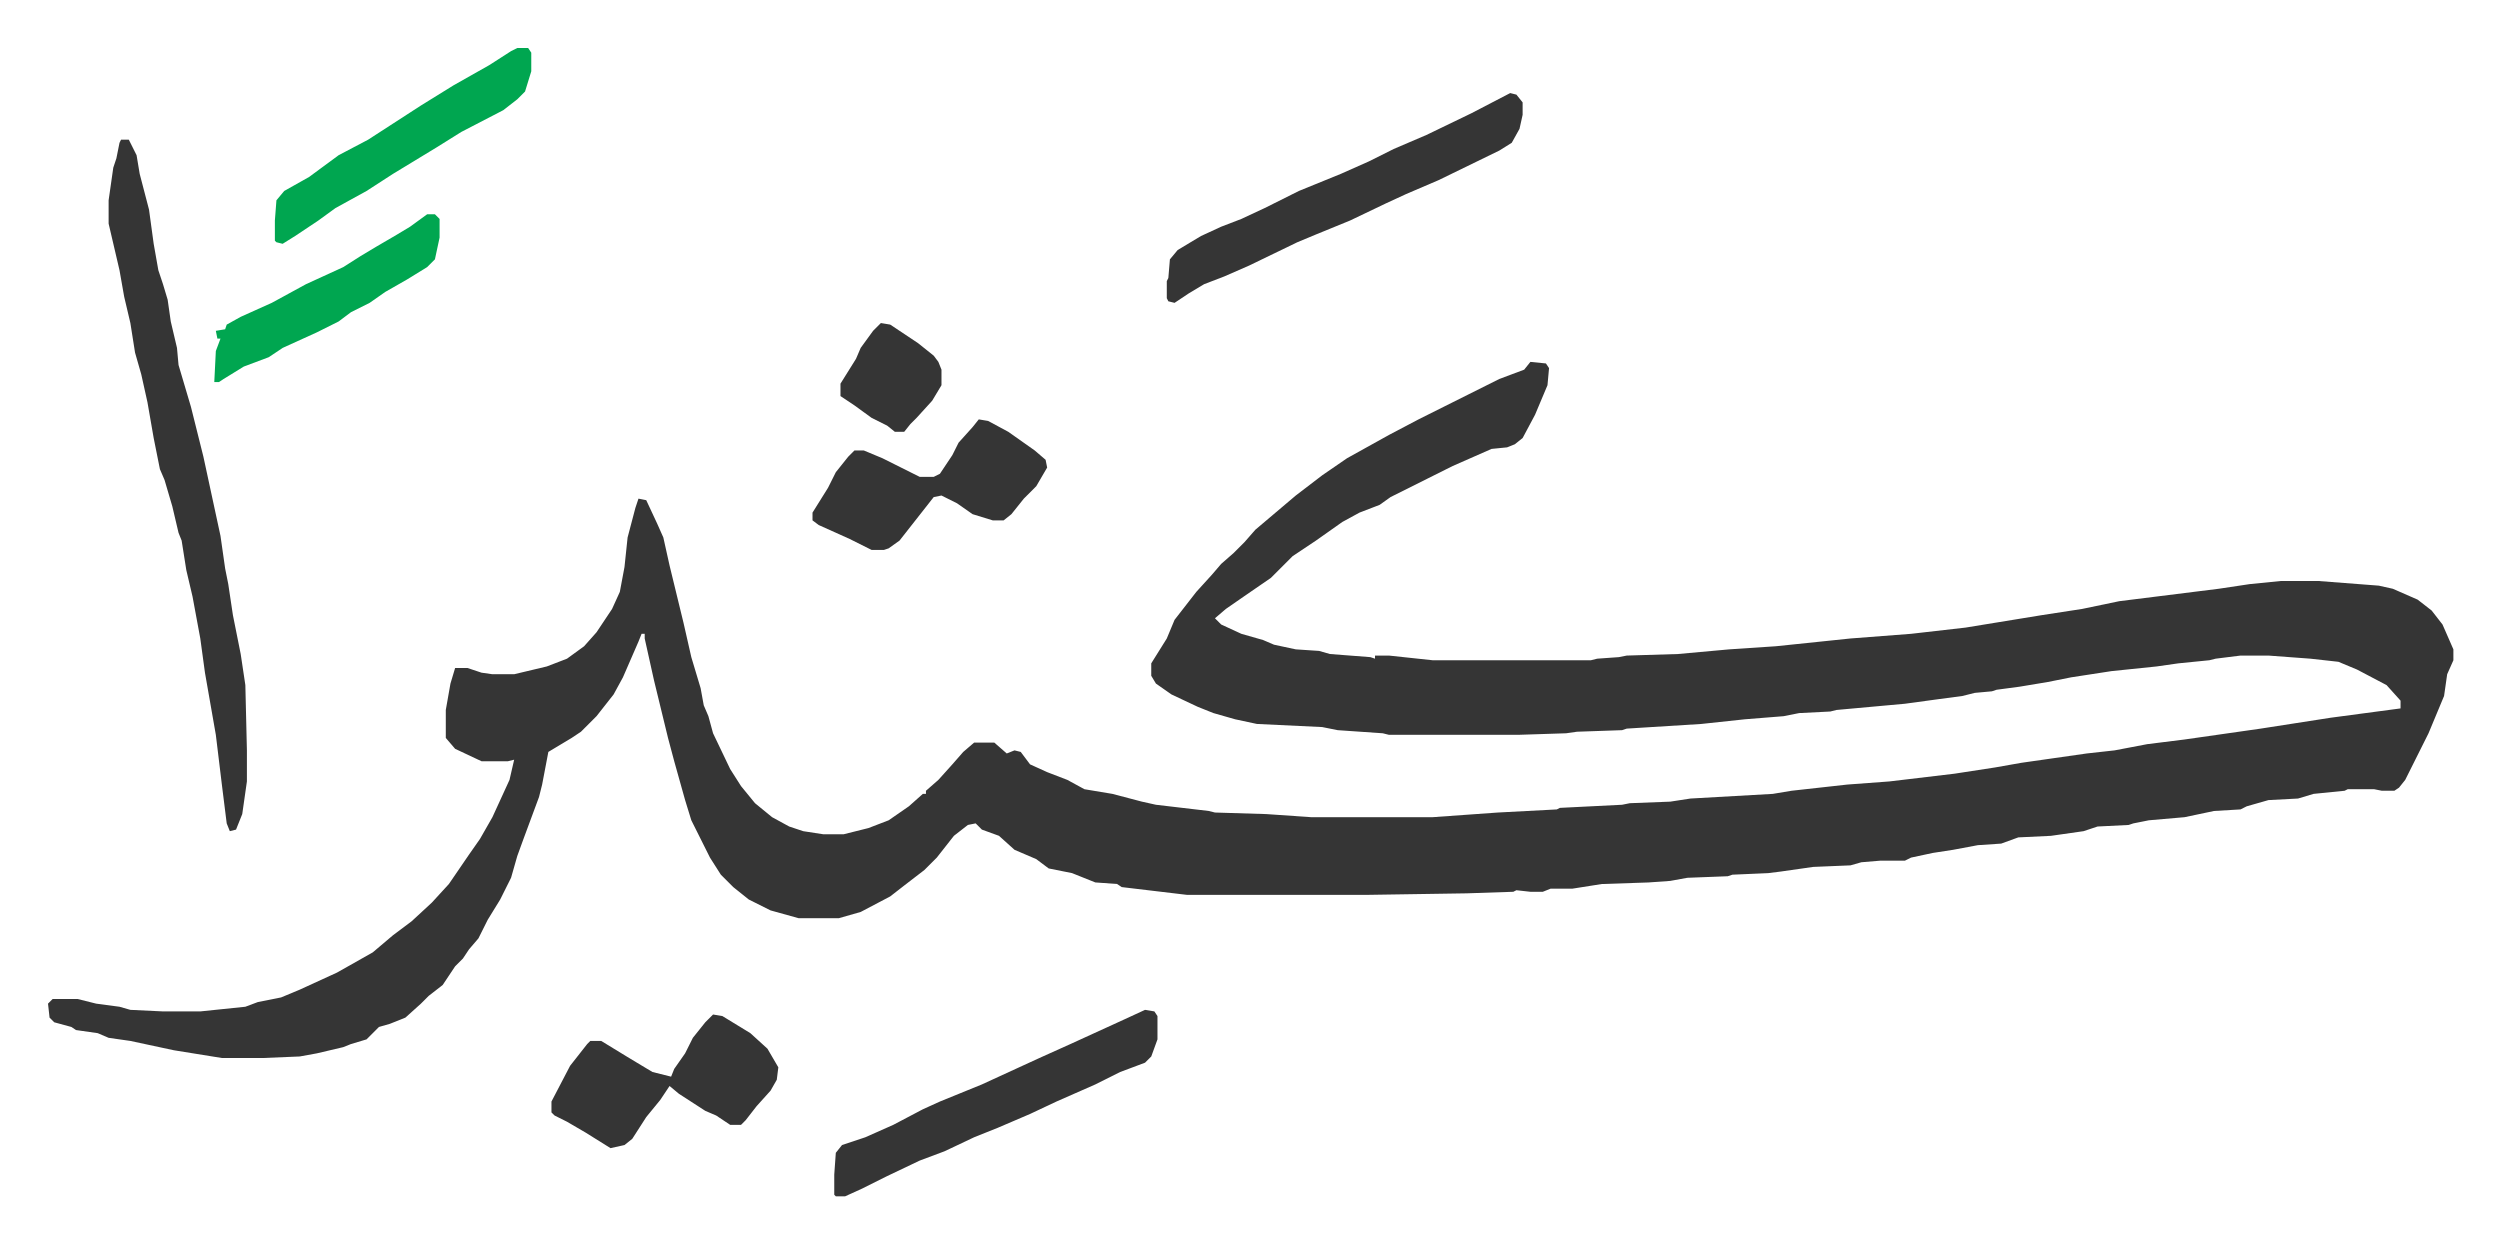
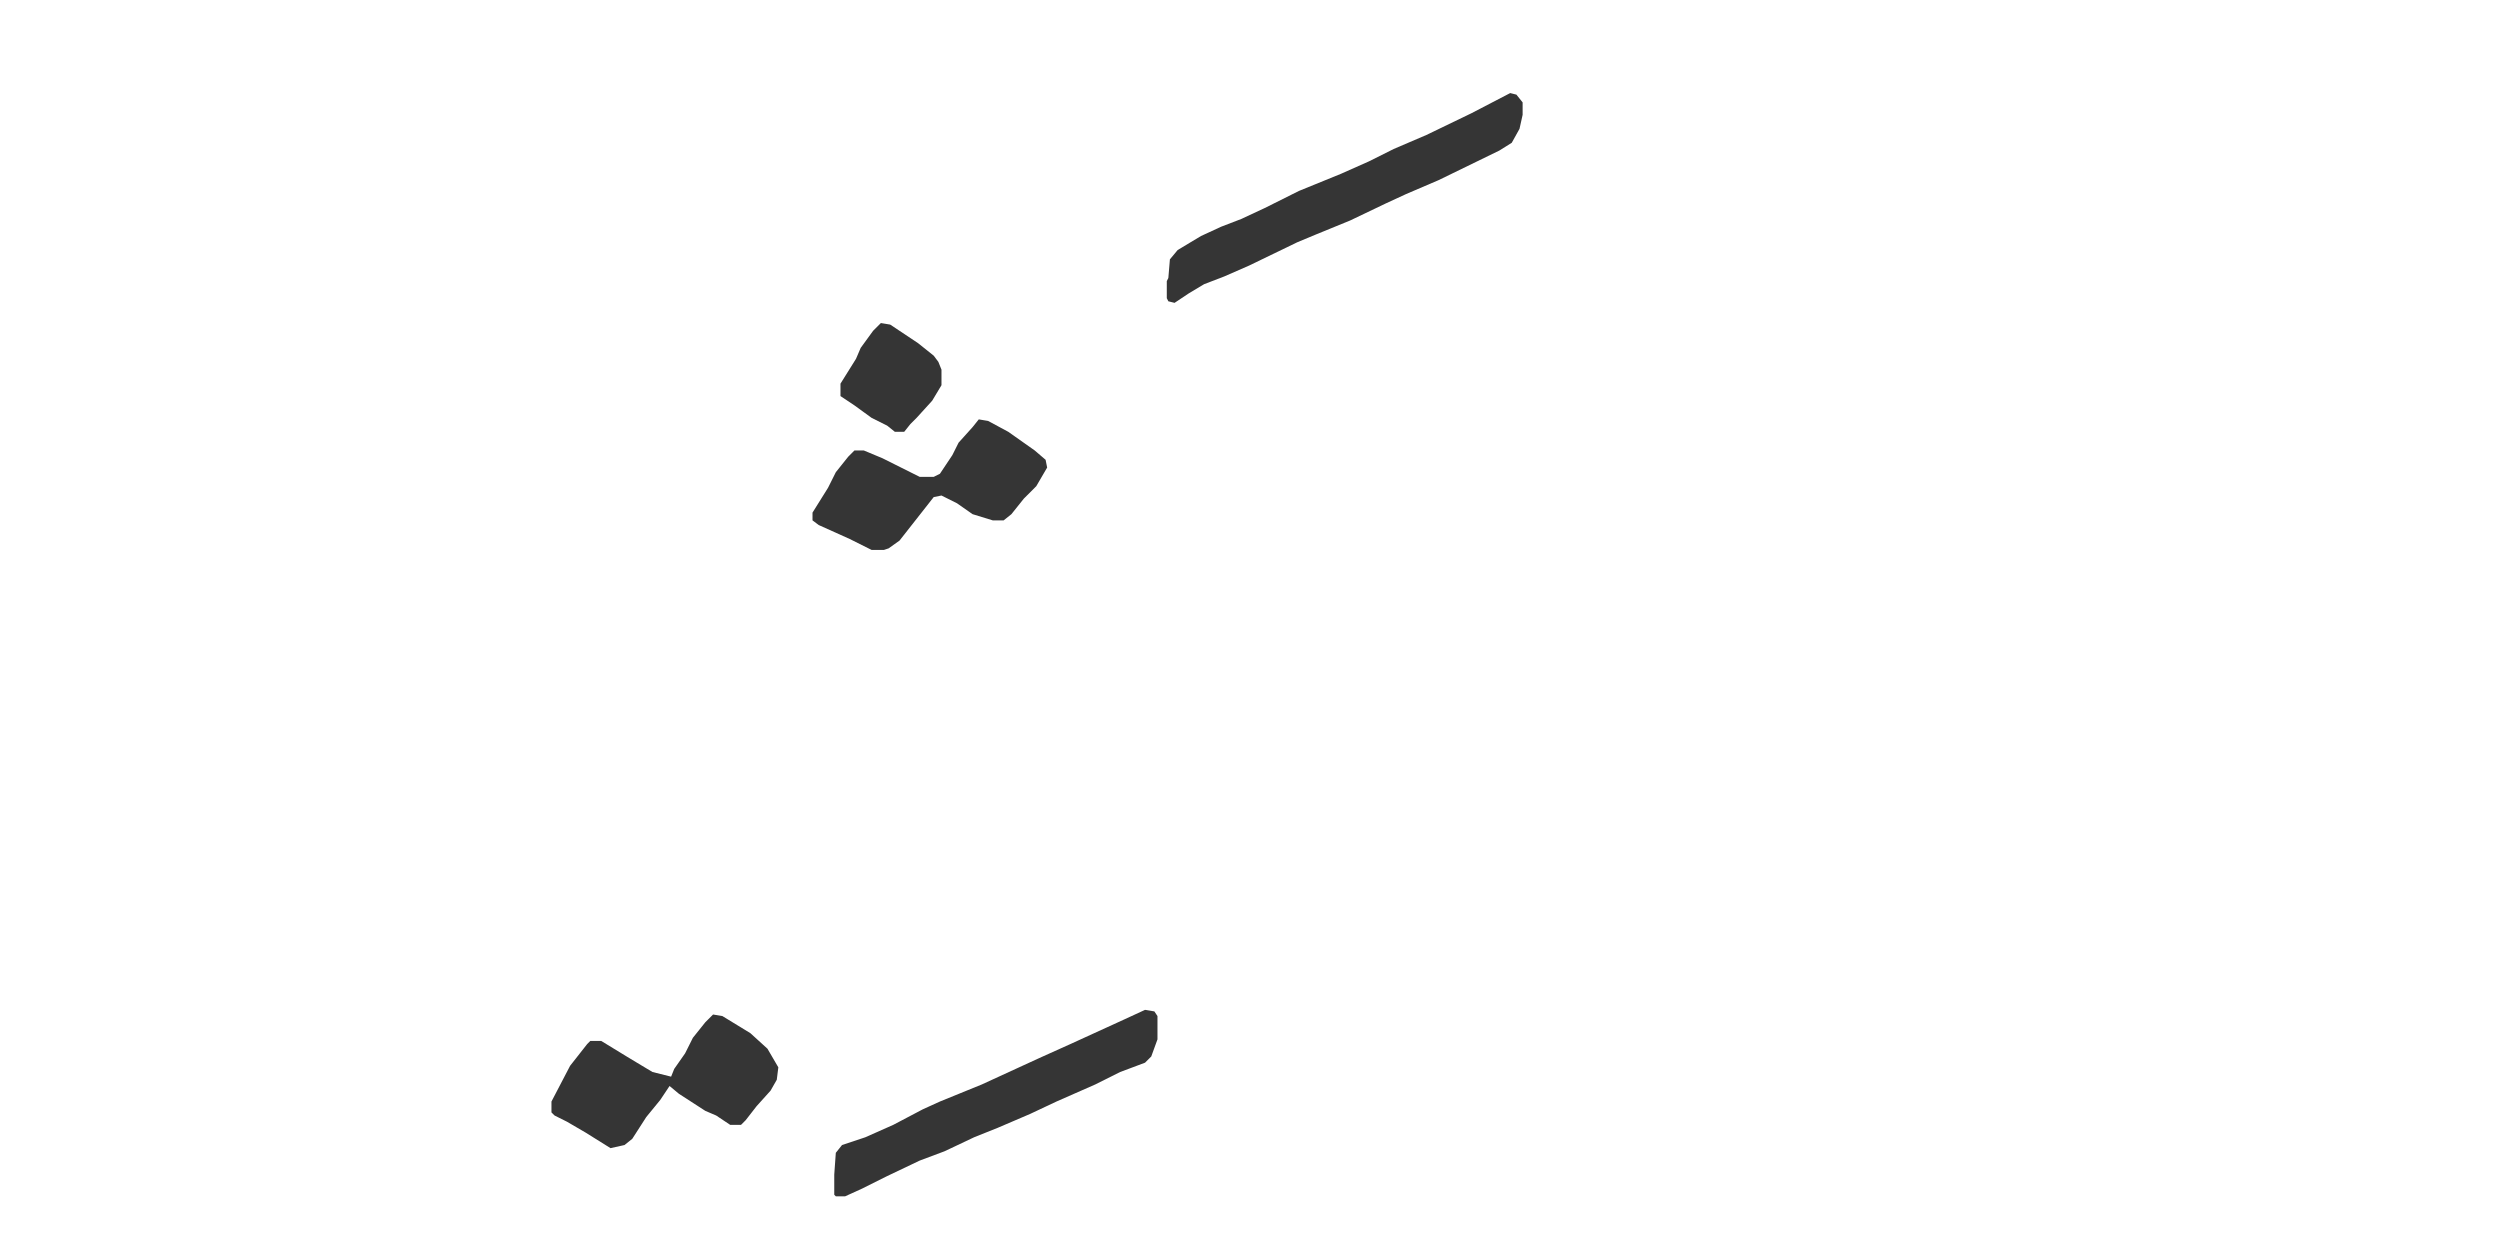
<svg xmlns="http://www.w3.org/2000/svg" viewBox="-30.9 433.1 1608.9 799.9">
-   <path fill="#353535" id="rule_normal" d="m954 666 10 1 2 3-1 11-8 19-8 15-5 4-5 2-10 1-25 11-16 8-24 12-7 5-13 5-11 6-17 12-15 10-14 14-16 11-13 9-7 6 4 4 13 6 14 4 7 3 14 3 15 1 7 2 26 2 3 1v-2h9l28 3h102l4-1 14-1 5-1 33-1 33-3 30-2 48-5 39-3 35-4 49-8 26-4 24-5 64-8 20-3 20-2h24l39 3 9 2 16 7 9 7 7 9 7 16v7l-4 9-2 14-5 12-5 12-8 16-7 14-4 5-3 2h-8l-5-1h-17l-2 1-20 2-10 3-19 1-14 4-4 2-17 1-19 4-23 2-10 2-3 1-20 1-9 3-21 3-21 1-11 4-15 1-16 3-13 2-14 3-4 2h-16l-12 1-7 2-24 1-21 3-8 1-23 1-3 1-26 1-11 2-14 1-30 1-19 3h-14l-5 2h-8l-9-1-2 1-30 1-65 1H733l-42-5-3-2-14-1-15-6-15-3-8-6-14-6-10-9-11-4-4-4-5 1-9 7-11 14-8 8-13 10-9 7-19 10-14 4h-26l-18-5-14-7-10-8-8-8-7-11-12-24-4-13-7-25-4-15-9-37-6-27v-3h-2l-2 5-10 23-6 11-11 14-10 10-6 4-10 6-5 3-4 21-2 8-10 27-4 11-4 14-7 14-8 13-6 12-6 7-4 6-5 5-8 12-9 7-5 5-10 9-10 4-7 2-8 8-10 3-5 2-17 4-11 2-24 1h-26l-31-5-28-6-14-2-7-3-14-2-3-2-11-3-3-3-1-9 3-3h16l12 3 15 2 7 2 21 1h24l29-3 8-3 15-3 12-5 24-11 23-13 13-11 12-9 13-12 11-12 13-19 7-10 8-14 11-24 3-13-4 1h-17l-17-8-6-7v-18l3-17 3-10h8l9 3 7 1h14l21-5 13-5 11-8 8-9 10-15 5-11 3-16 2-19 5-19 2-6 5 1 7 15 4 9 4 18 9 37 5 22 6 20 2 11 3 7 3 11 11 23 7 11 9 11 11 9 11 6 9 3 13 2h13l16-4 13-5 13-9 9-8h2v-2l8-7 9-10 7-8 7-6h13l8 7 5-2 4 1 6 8 11 5 13 5 11 6 18 3 19 5 9 2 34 4 4 1 33 1 29 2h78l42-3 38-2 2-1 40-2 5-1 26-1 13-2 53-3 12-2 36-4 27-2 42-5 26-4 17-3 42-6 18-2 21-4 24-3 49-7 45-7 45-6v-5l-9-10-19-10-12-5-18-2-27-2h-18l-16 2-4 1-20 2-14 2-29 3-26 4-15 3-18 3-15 2-3 1-11 1-8 2-15 2-22 3-44 4-4 1-20 1-10 2-25 2-28 3-48 3-3 1-29 1-7 1-31 1h-83l-4-1-29-2-10-2-42-2-14-3-14-4-10-4-17-8-10-7-3-5v-8l5-8 5-8 5-12 14-18 10-11 6-7 8-7 7-7 7-8 13-11 13-11 17-13 16-11 27-15 19-10 32-16 10-5 10-5 16-6zM47 523h5l5 10 2 12 6 23 3 22 3 17 3 9 3 10 2 14 4 17 1 11 8 27 8 32 11 51 3 21 2 10 3 20 5 25 3 20 1 42v20l-3 21-4 10-4 1-2-5-3-24-4-33-7-40-3-22-5-27-4-17-3-19-2-5-4-17-5-17-3-7-4-20-4-23-4-18-4-14-3-19-4-17-3-17-7-30v-15l3-21 2-6 2-10z" />
  <path fill="#353535" id="rule_normal" d="m941 493 4 1 4 5v8l-2 9-5 9-8 5-39 19-21 9-13 6-23 11-22 9-12 5-31 15-16 7-13 5-10 6-9 6-4-1-1-2v-11l1-2 1-12 5-6 15-9 13-6 13-5 15-7 22-11 27-11 18-8 16-8 21-9 29-14zm-235 590 6 1 2 3v15l-4 11-4 4-16 6-16 8-25 11-17 8-21 9-15 6-19 9-16 6-21 10-16 8-11 5h-6l-1-1v-13l1-14 4-5 15-5 18-8 19-10 11-5 27-11 37-17 20-9 35-16zm-278 3 6 1 18 11 11 10 7 12-1 8-4 7-9 10-7 9-3 3h-7l-9-6-7-3-17-11-6-5-6 9-9 11-9 14-5 4-9 2-16-10-12-7-8-4-2-2v-7l12-23 11-14 2-2h7l18 11 15 9 12 3 2-5 7-10 5-10 8-10zm171-383 6 1 13 7 17 12 7 6 1 5-7 12-8 8-8 10-5 4h-7l-13-4-10-7-10-5-5 1-11 14-11 14-7 5-3 1h-8l-14-7-20-9-4-3v-5l10-16 5-10 8-10 4-4h6l12 5 8 4 16 8h9l4-2 8-12 4-8 9-10z" />
-   <path fill="#00a650" id="rule_idgham_with_ghunnah" d="M302 464h7l2 3v12l-4 13-5 5-9 7-27 14-16 10-28 17-17 11-20 11-11 8-15 10-8 5-4-1-1-1v-13l1-13 5-6 16-9 19-14 19-10 17-11 17-11 21-13 23-13 14-9zm-58 107h5l3 3v12l-3 14-5 5-13 8-14 8-10 7-12 6-8 6-14 7-22 10-9 6-16 6-13 8-3 2h-3l1-20 3-8h-2l-1-5 6-1 1-3 9-5 20-9 22-12 24-11 11-7 10-6 12-7 10-6z" />
  <path fill="#353535" id="rule_normal" d="m536 641 6 1 18 12 10 8 3 4 2 5v10l-6 10-10 11-4 4-4 5h-6l-5-4-10-5-11-8-9-6v-8l10-16 3-7 8-11z" />
</svg>